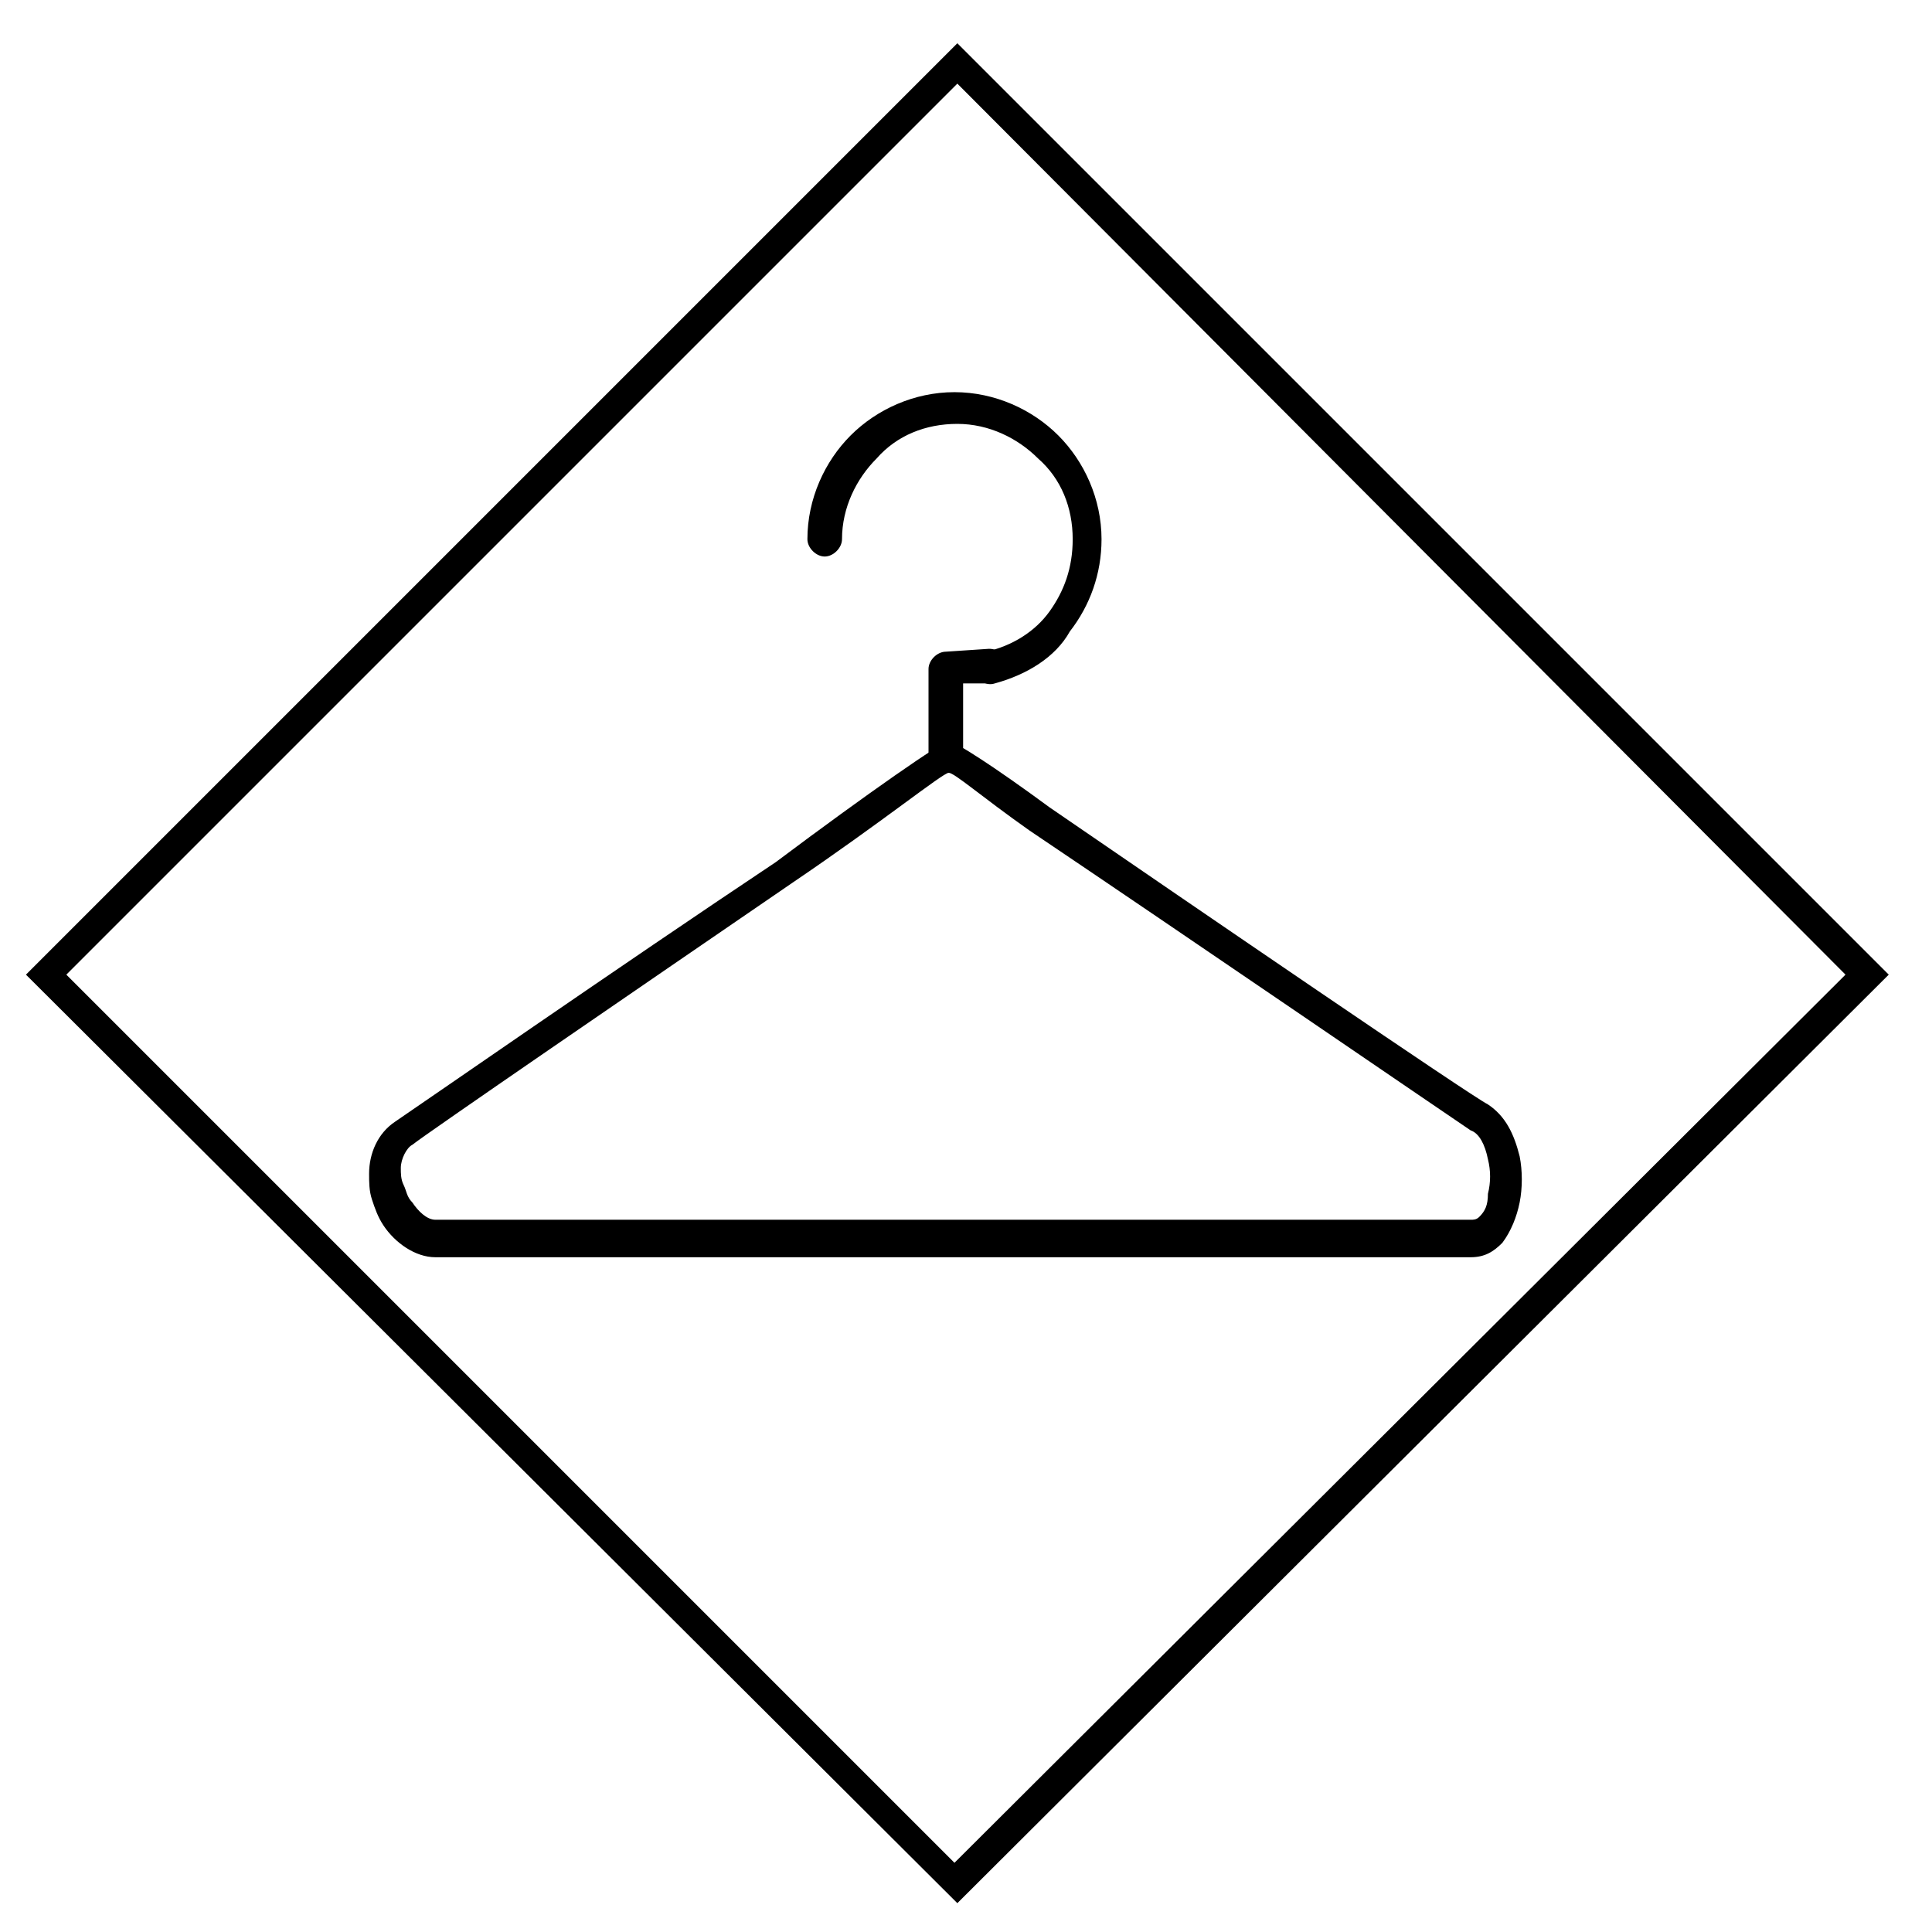
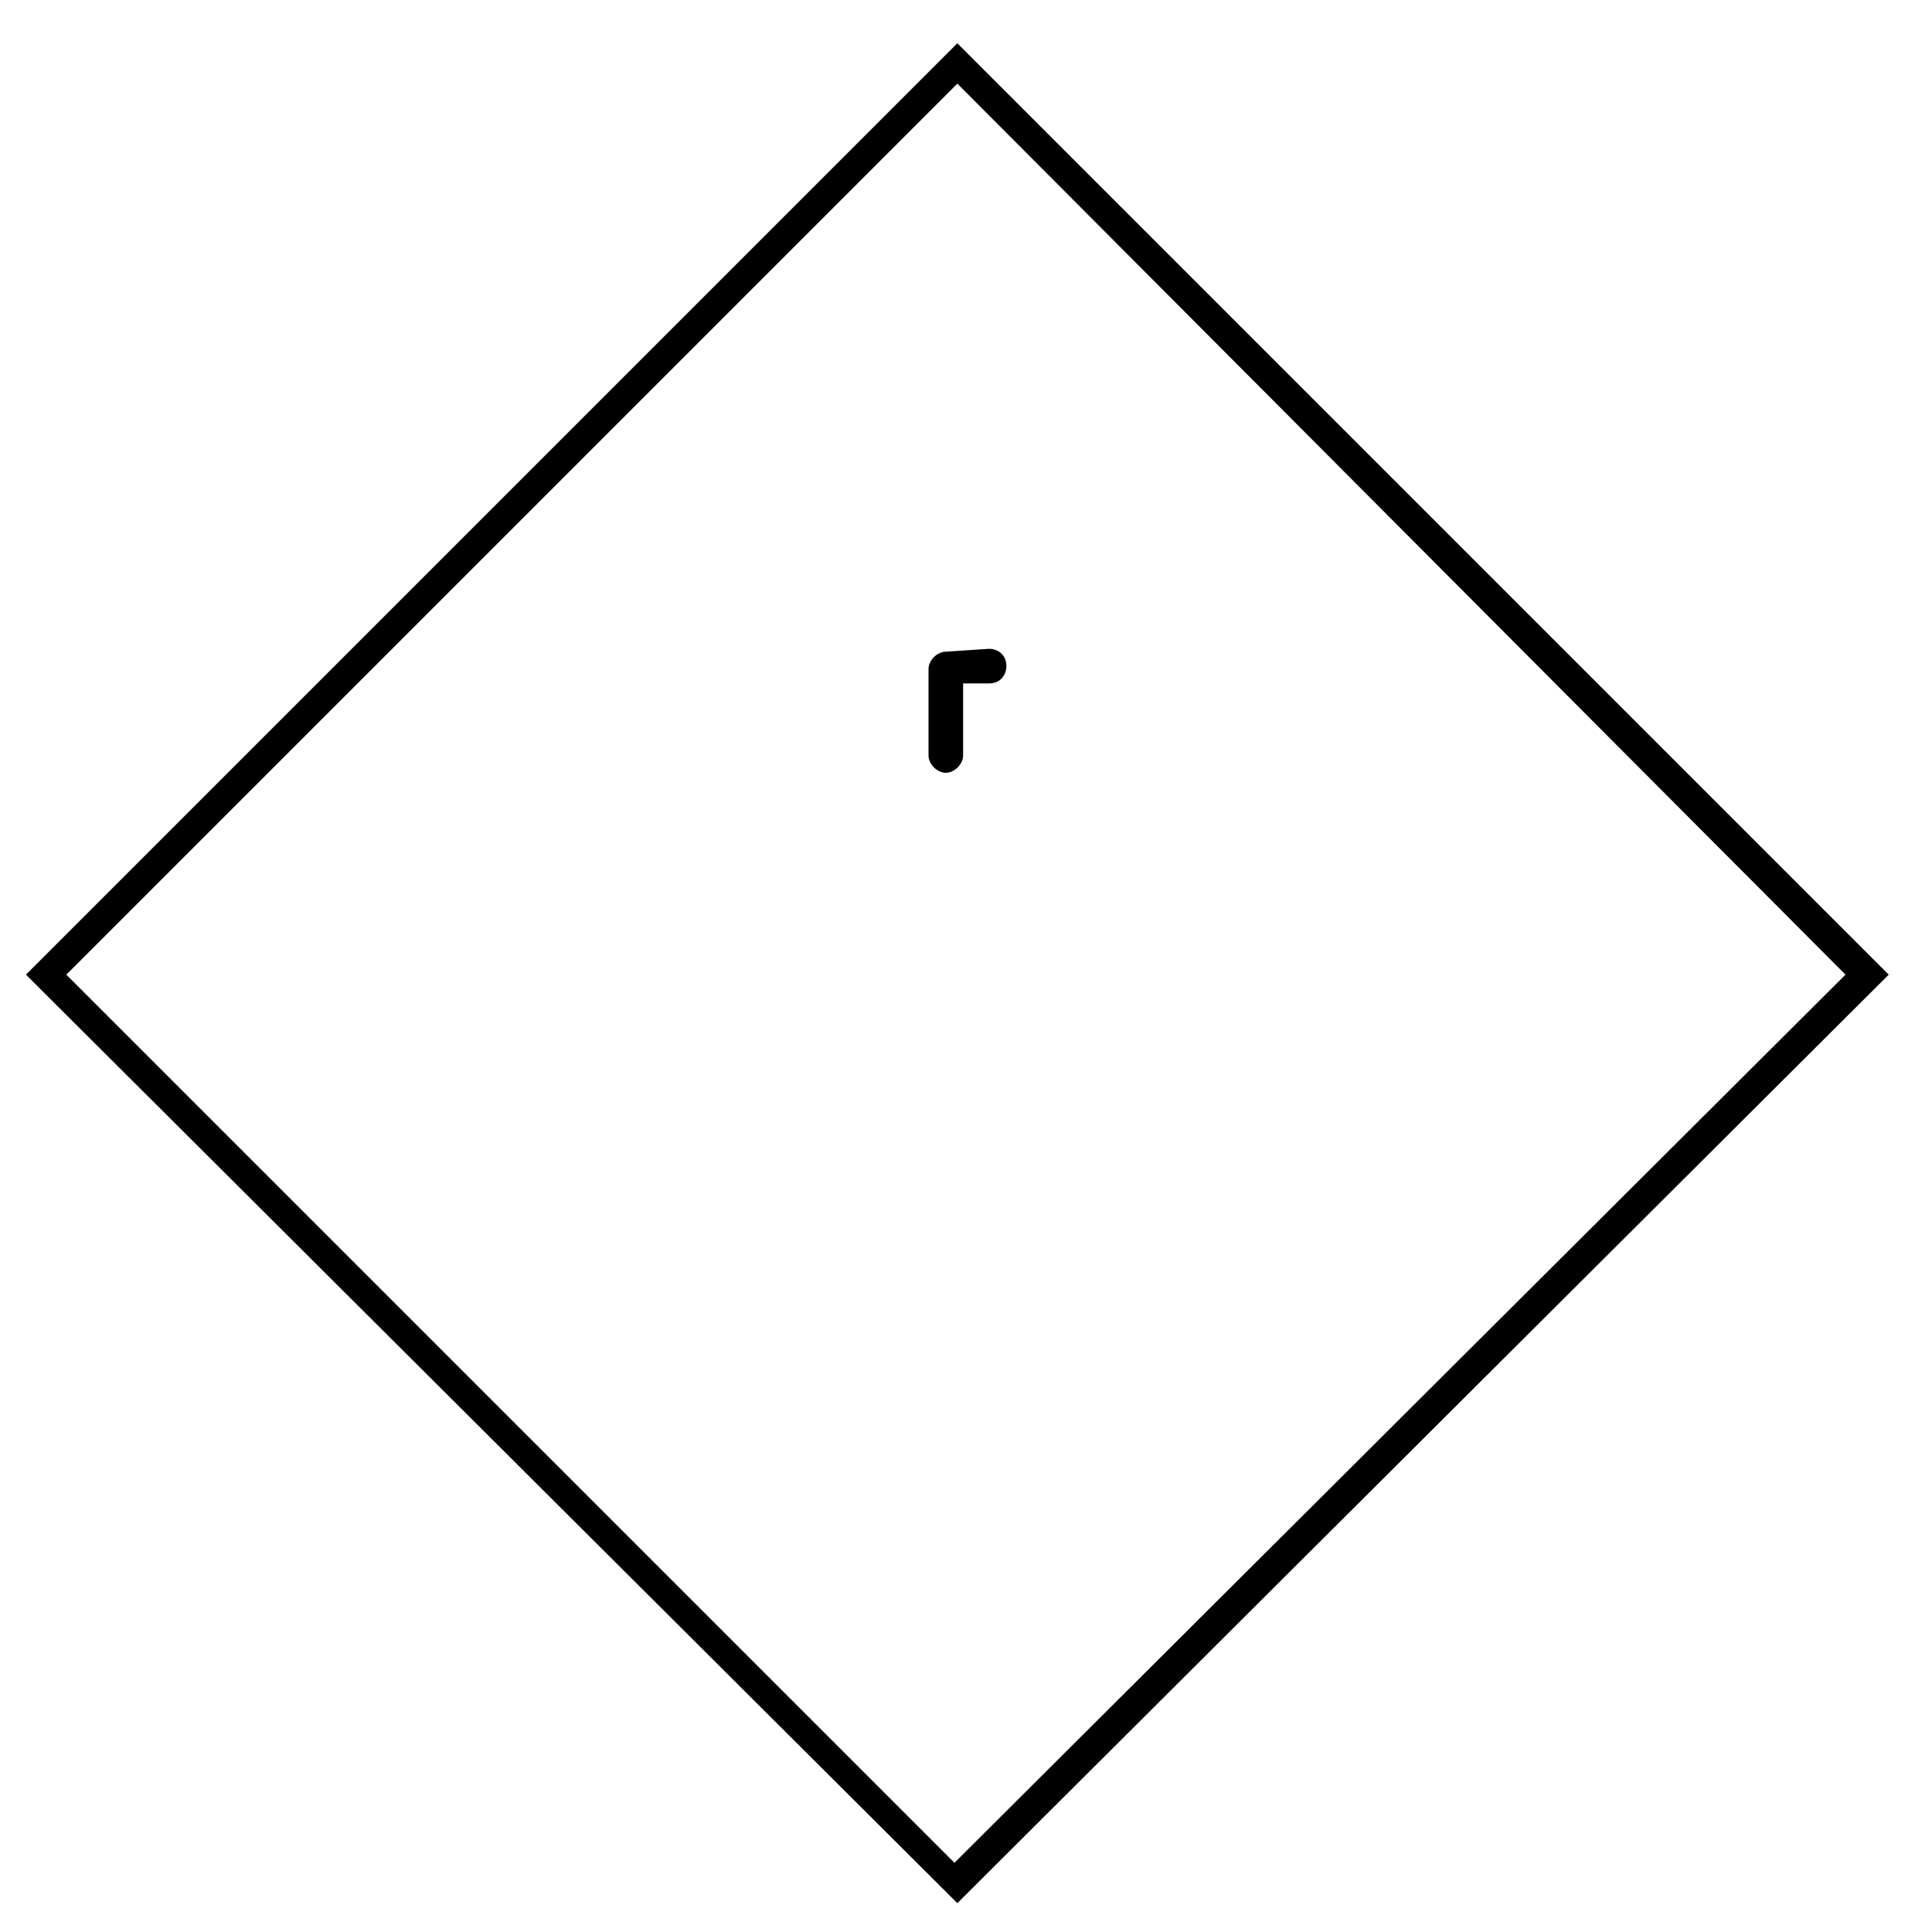
<svg xmlns="http://www.w3.org/2000/svg" version="1.1" viewBox="0 0 67 67" xml:space="preserve">
  <g>
    <path fill="#000000" style="" d="M33.2,66L0.9,33.8L33.2,1.5l32.3,32.3L33.2,66z M2.3,33.8l30.8,30.8L64,33.8L33.2,2.9L2.3,33.8z" />
  </g>
  <g>
-     <path fill="#000000" style="" d="M32.9,25.7L32.9,25.7c0.2,0,1.6,0.9,3.5,2.3c5.1,3.5,14.6,10,15.2,10.3c0.6,0.4,0.9,1,1.1,1.8c0.1,0.5,0.1,1.1,0,1.6c-0.1,0.5-0.3,1-0.6,1.4c-0.3,0.3-0.6,0.5-1.1,0.5H15.1c-0.7,0-1.4-0.5-1.8-1.1c-0.2-0.3-0.3-0.6-0.4-0.9c-0.1-0.3-0.1-0.6-0.1-0.9c0-0.7,0.3-1.4,0.9-1.8c0.6-0.4,7.8-5.4,13.2-9C30.1,27.5,32.7,25.7,32.9,25.7L32.9,25.7z M32.9,26.8L32.9,26.8c-0.2,0-2.3,1.7-5.4,3.8c-5.4,3.7-12.7,8.7-13.2,9.1c-0.2,0.1-0.4,0.5-0.4,0.8c0,0.2,0,0.4,0.1,0.6s0.1,0.4,0.3,0.6c0.2,0.3,0.5,0.6,0.8,0.6H51c0.1,0,0.2,0,0.3-0.1c0.2-0.2,0.3-0.4,0.3-0.8c0.1-0.4,0.1-0.8,0-1.2c-0.1-0.5-0.3-0.9-0.6-1c-0.6-0.4-10.1-6.9-15.3-10.4C34,27.6,33.1,26.8,32.9,26.8L32.9,26.8z" />
-     <path fill="#000000" style="" d="M34.5,23.7c-0.3,0.1-0.6-0.1-0.7-0.4c-0.1-0.3,0.1-0.6,0.4-0.7c0.9-0.2,1.7-0.7,2.2-1.4c0.5-0.7,0.8-1.5,0.8-2.5c0-1.1-0.4-2.1-1.2-2.8c-0.7-0.7-1.7-1.2-2.8-1.2c-1.1,0-2.1,0.4-2.8,1.2c-0.7,0.7-1.2,1.7-1.2,2.8c0,0.3-0.3,0.6-0.6,0.6c-0.3,0-0.6-0.3-0.6-0.6c0-1.4,0.6-2.7,1.5-3.6c0.9-0.9,2.2-1.5,3.6-1.5c1.4,0,2.7,0.6,3.6,1.5c0.9,0.9,1.5,2.2,1.5,3.6c0,1.2-0.4,2.3-1.1,3.2C36.6,22.8,35.6,23.4,34.5,23.7L34.5,23.7z" />
    <path fill="#000000" style="" d="M34.3,22.5c0.3,0,0.6,0.2,0.6,0.6c0,0.3-0.2,0.6-0.6,0.6l-0.9,0v2.5c0,0.3-0.3,0.6-0.6,0.6c-0.3,0-0.6-0.3-0.6-0.6v-3l0,0c0-0.3,0.3-0.6,0.6-0.6L34.3,22.5L34.3,22.5z" />
  </g>
</svg>